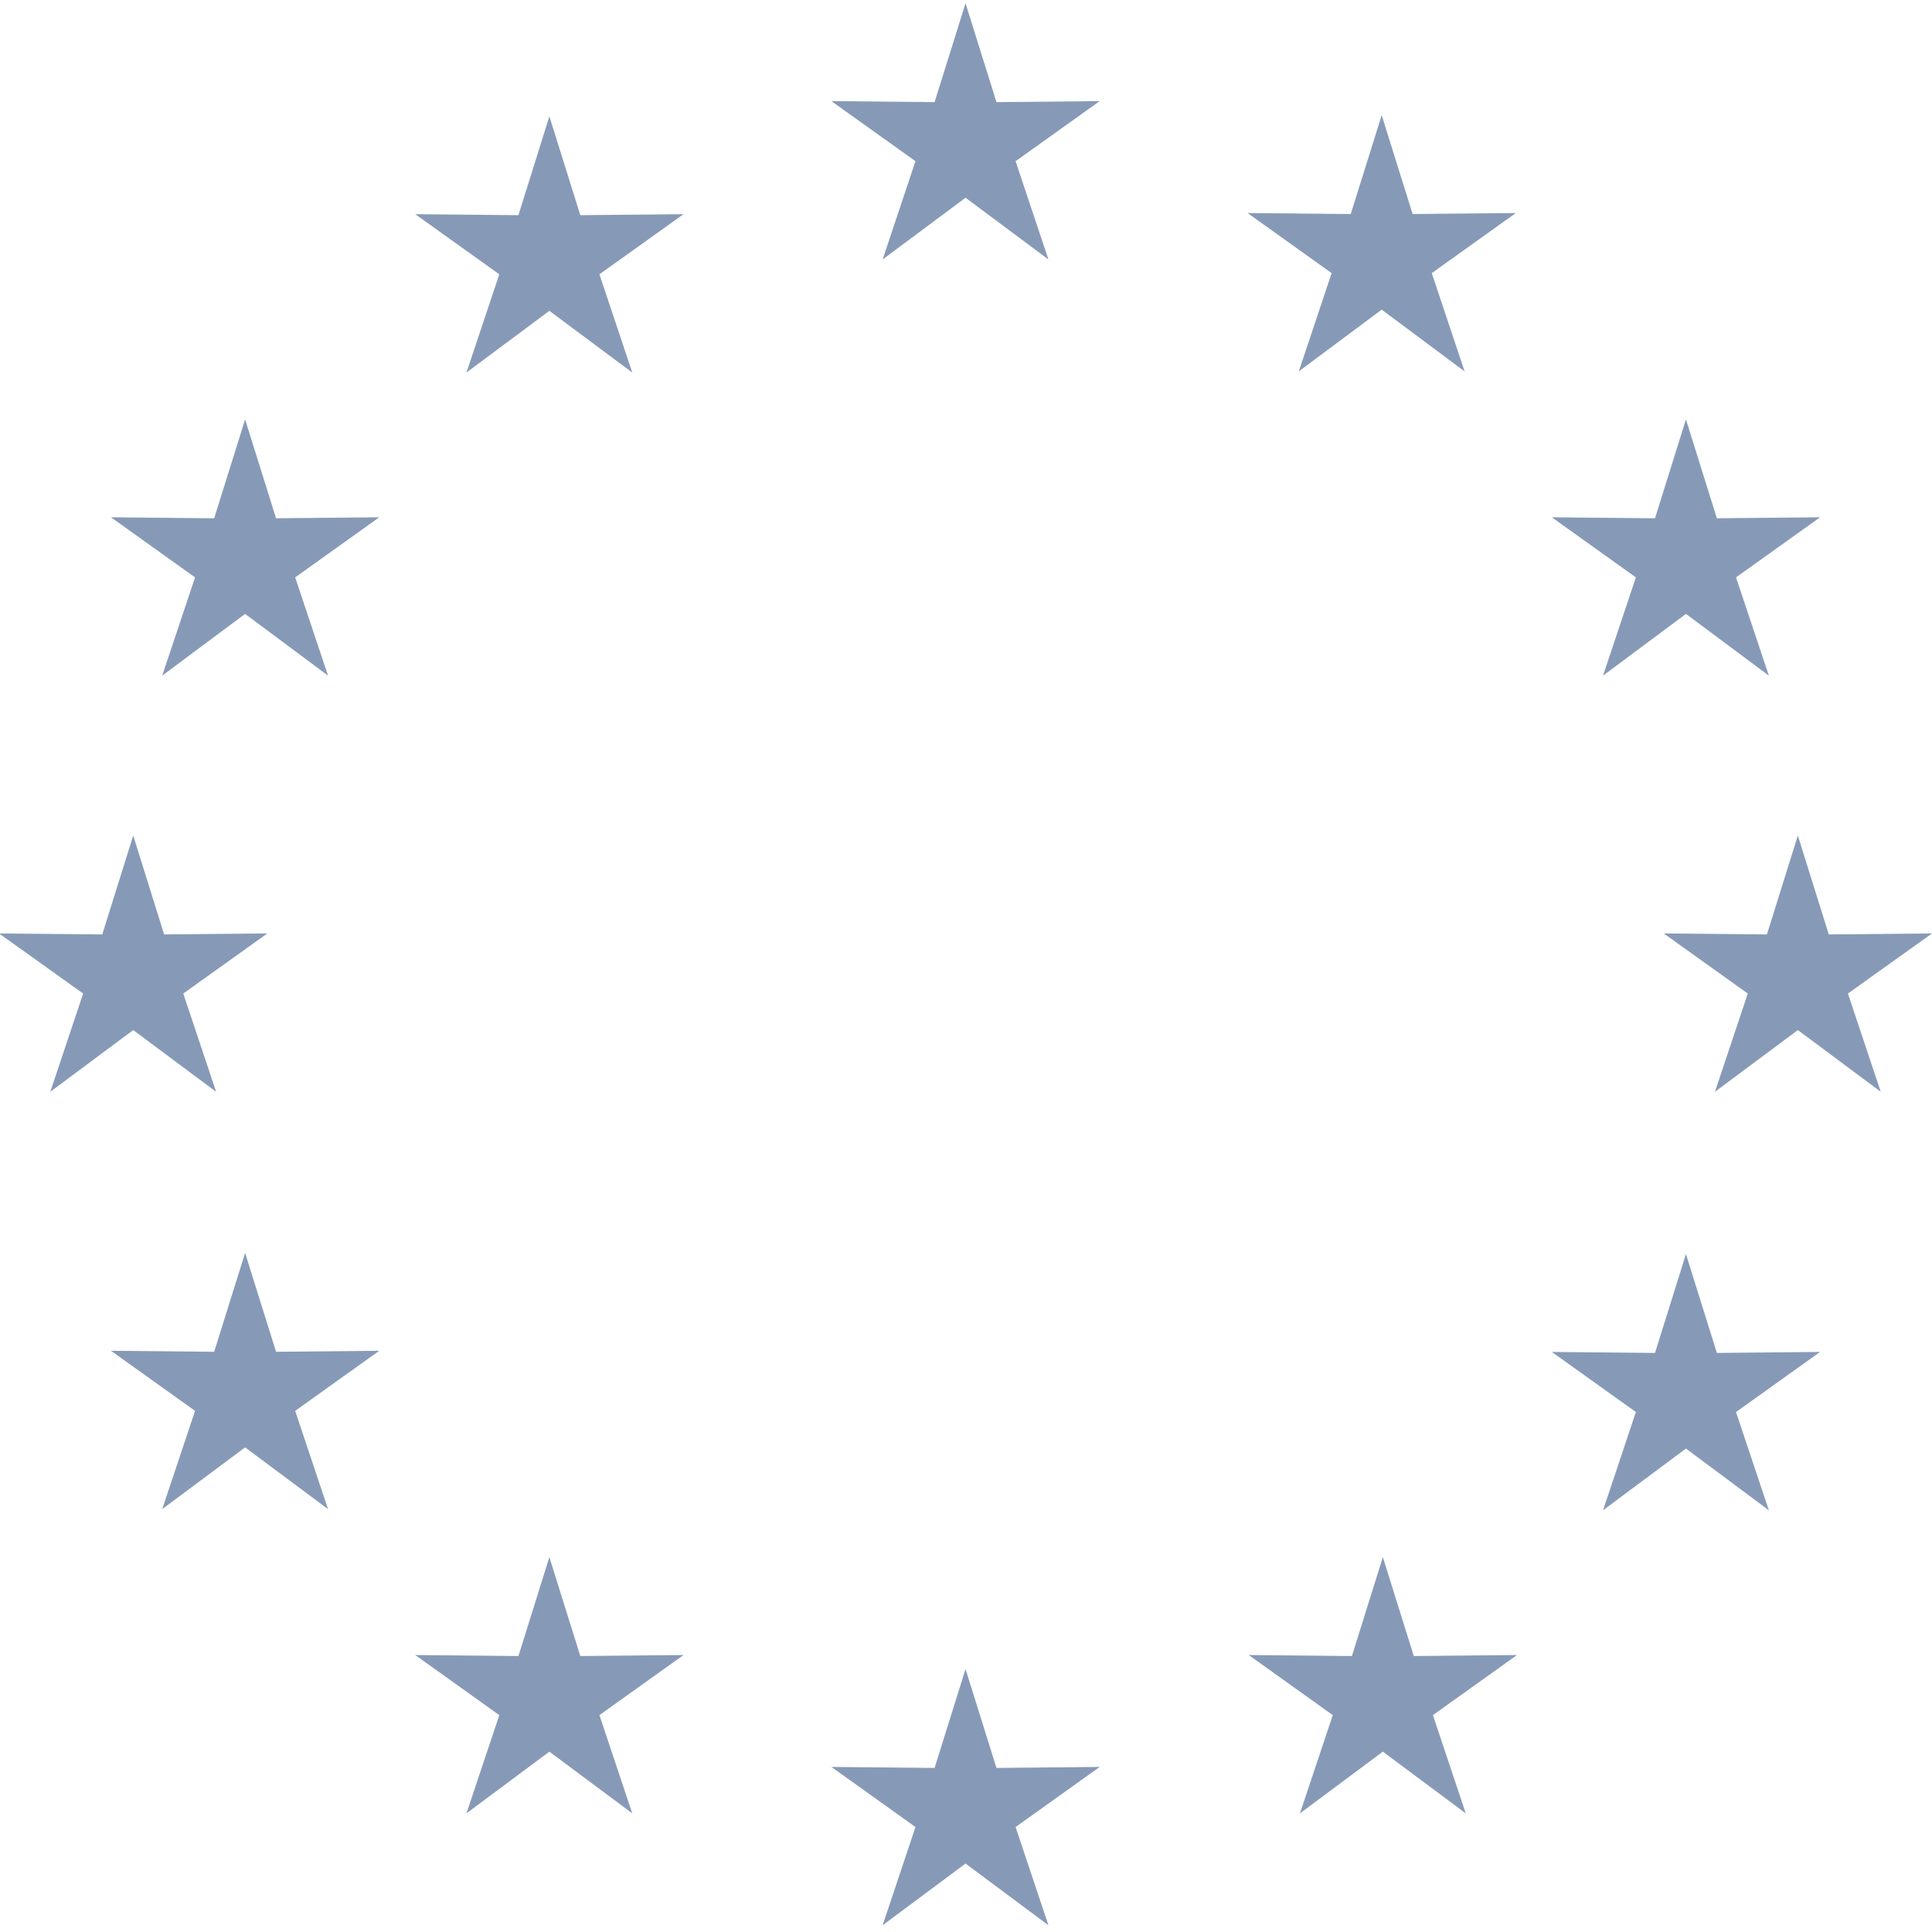
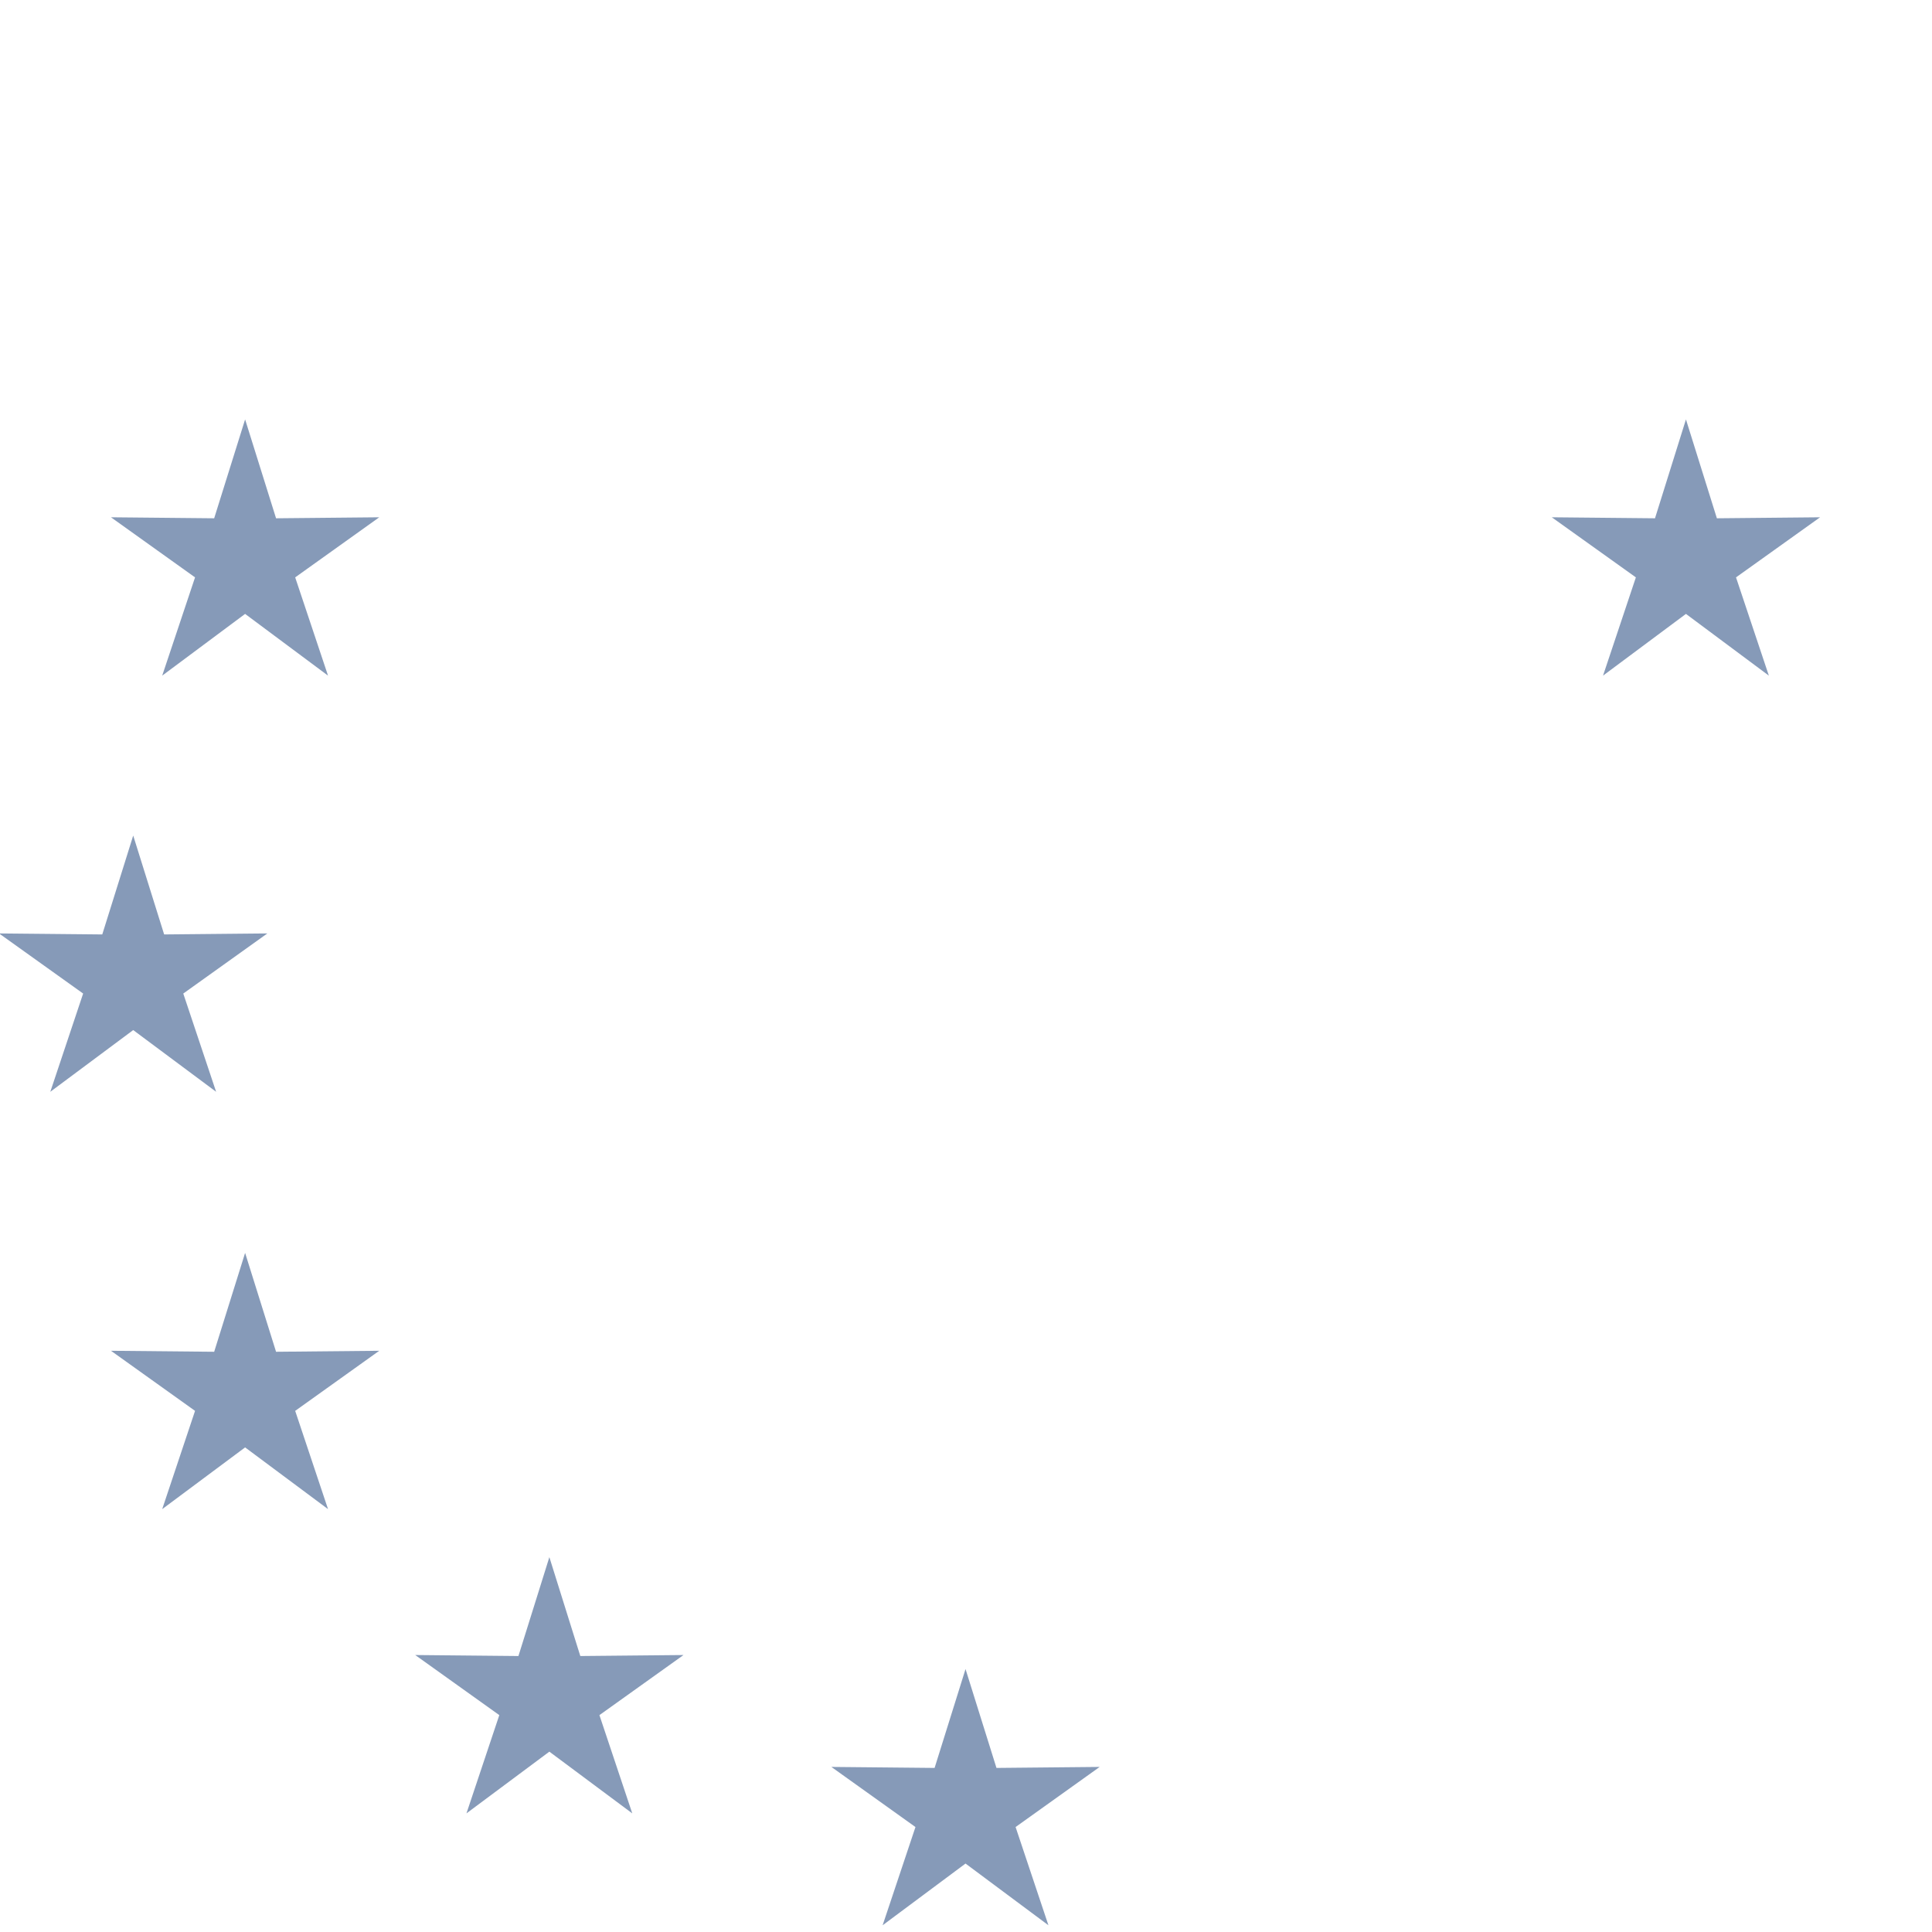
<svg xmlns="http://www.w3.org/2000/svg" width="160px" height="160px" viewBox="0 0 160 160" version="1.1">
  <g id="UE_flag-Copier">
-     <path id="Étoile" d="M148.89 69.198 L146.328 77.386 137.781 77.303 144.744 82.281 142.024 90.417 148.89 85.306 155.756 90.417 153.036 82.281 160 77.303 151.453 77.386 Z" fill="#869ab8" fill-opacity="1" stroke="none" />
-     <path id="Étoile-1" d="M139.623 103.856 L137.06 112.044 128.513 111.961 135.476 116.938 132.756 125.075 139.623 119.963 146.489 125.075 143.769 116.938 150.732 111.961 142.185 112.044 Z" fill="#869ab8" fill-opacity="1" stroke="none" />
-     <path id="Étoile-2" d="M114.522 128.957 L111.96 137.145 103.413 137.062 110.376 142.039 107.656 150.176 114.522 145.064 121.388 150.176 118.668 142.039 125.632 137.062 117.085 137.145 Z" fill="#869ab8" fill-opacity="1" stroke="none" />
    <path id="Étoile-3" d="M79.961 138.224 L77.399 146.412 68.851 146.329 75.815 151.307 73.095 159.443 79.961 154.331 86.827 159.443 84.107 151.307 91.071 146.329 82.523 146.412 Z" fill="#869ab8" fill-opacity="1" stroke="none" />
    <path id="Étoile-4" d="M45.496 128.957 L42.934 137.145 34.387 137.062 41.35 142.039 38.63 150.176 45.496 145.064 52.362 150.176 49.642 142.039 56.606 137.062 48.059 137.145 Z" fill="#869ab8" fill-opacity="1" stroke="none" />
    <path id="Étoile-5" d="M20.299 103.76 L17.737 111.948 9.19 111.865 16.153 116.842 13.433 124.979 20.299 119.867 27.166 124.979 24.446 116.842 31.409 111.865 22.862 111.948 Z" fill="#869ab8" fill-opacity="1" stroke="none" />
    <path id="Étoile-6" d="M11.032 69.198 L8.469 77.386 -0.078 77.303 6.885 82.281 4.166 90.417 11.032 85.306 17.898 90.417 15.178 82.281 22.141 77.303 13.594 77.386 Z" fill="#869ab8" fill-opacity="1" stroke="none" />
    <path id="Étoile-7" d="M20.299 34.734 L17.737 42.922 9.19 42.839 16.153 47.816 13.433 55.953 20.299 50.841 27.166 55.953 24.446 47.816 31.409 42.839 22.862 42.922 Z" fill="#869ab8" fill-opacity="1" stroke="none" />
-     <path id="Étoile-8" d="M45.496 9.633 L42.934 17.821 34.387 17.738 41.35 22.716 38.63 30.852 45.496 25.741 52.362 30.852 49.642 22.716 56.606 17.738 48.059 17.821 Z" fill="#869ab8" fill-opacity="1" stroke="none" />
-     <path id="Étoile-9" d="M79.961 0.269 L77.399 8.457 68.851 8.374 75.815 13.351 73.095 21.488 79.961 16.376 86.827 21.488 84.107 13.351 91.071 8.374 82.523 8.457 Z" fill="#869ab8" fill-opacity="1" stroke="none" />
-     <path id="Étoile-10" d="M114.426 9.537 L111.863 17.725 103.316 17.642 110.28 22.619 107.56 30.756 114.426 25.644 121.292 30.756 118.572 22.619 125.535 17.642 116.988 17.725 Z" fill="#869ab8" fill-opacity="1" stroke="none" />
+     <path id="Étoile-10" d="M114.426 9.537 Z" fill="#869ab8" fill-opacity="1" stroke="none" />
    <path id="Étoile-11" d="M139.623 34.734 L137.06 42.922 128.513 42.839 135.476 47.816 132.756 55.953 139.623 50.841 146.489 55.953 143.769 47.816 150.732 42.839 142.185 42.922 Z" fill="#869ab8" fill-opacity="1" stroke="none" />
  </g>
</svg>